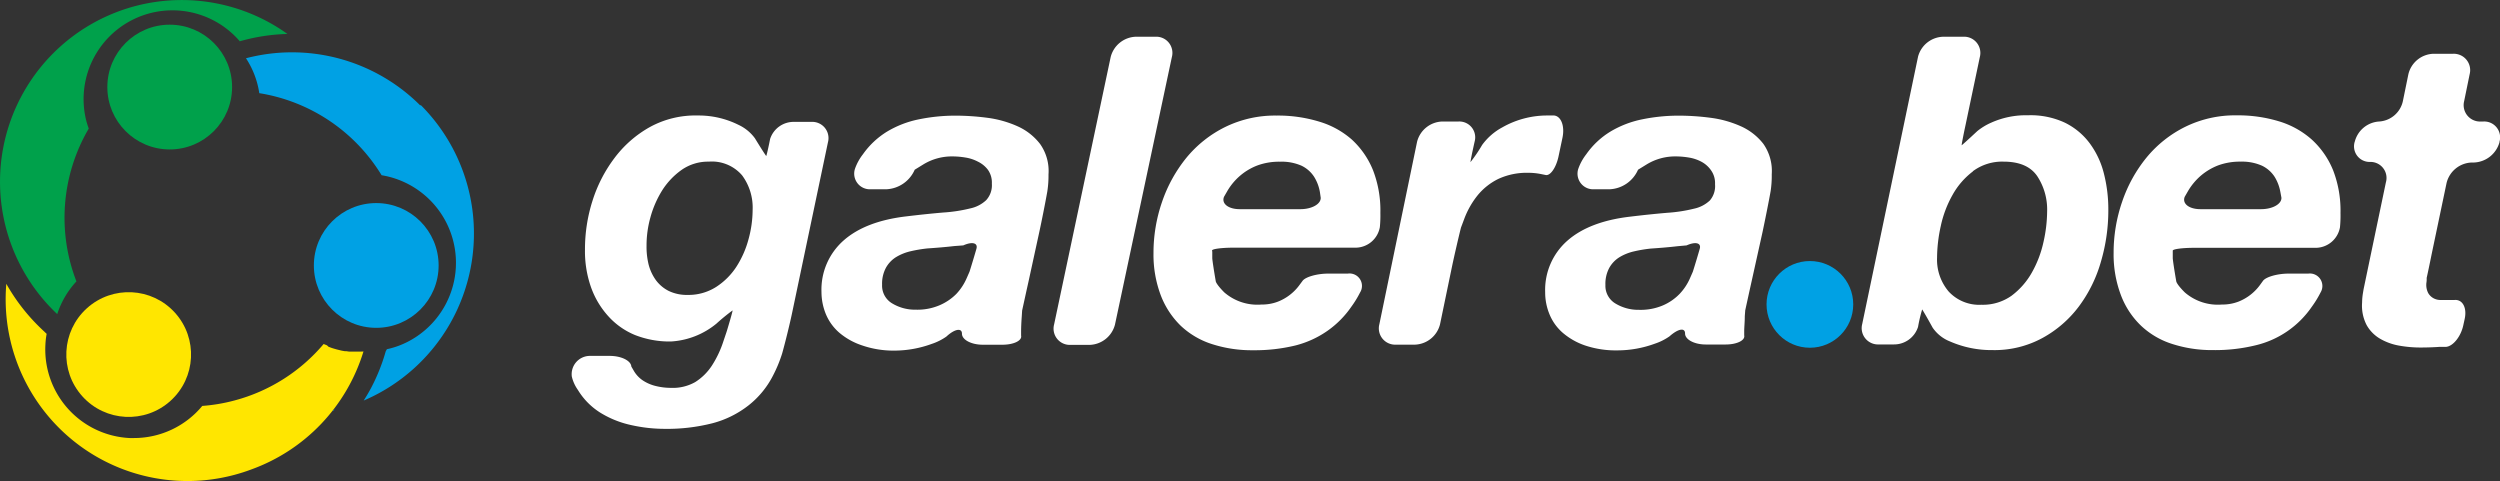
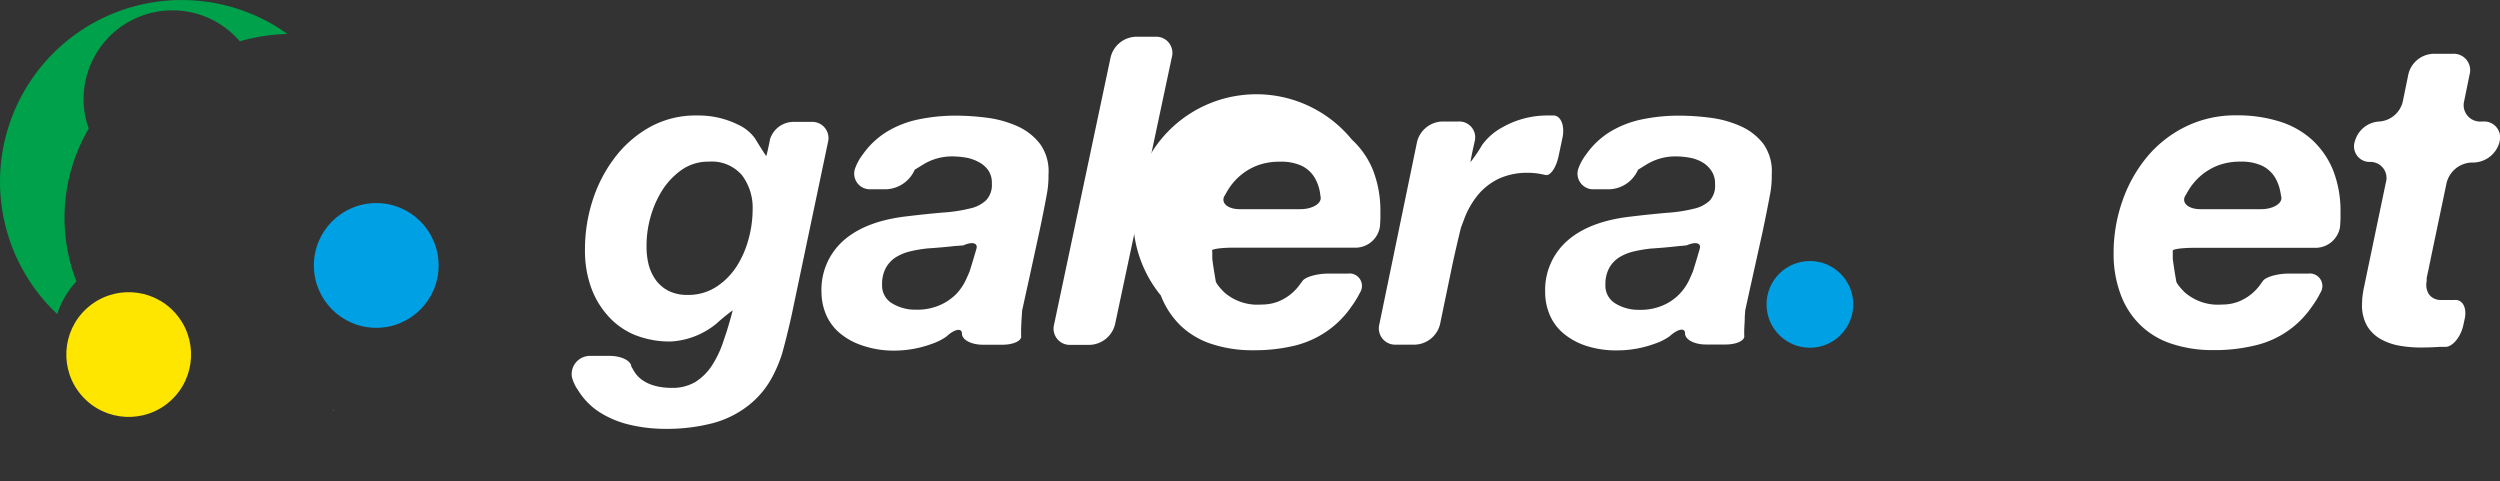
<svg xmlns="http://www.w3.org/2000/svg" viewBox="0 0 340.27 65.47">
  <rect x="0" y="0" width="340.27" height="65.47" fill="#333333" stroke="none" />
  <defs>
    <style>.cls-1{fill:#00a1e4}.cls-2{fill:#00a14b}.cls-3{fill:#ffe600}.cls-4{fill:#fff}</style>
  </defs>
  <title>Asset 4</title>
  <g id="Layer_2" data-name="Layer 2">
    <g id="Layer_1-2" data-name="Layer 1">
      <path class="cls-1" d="M45.39,55.92l.19-.21-.34.25Z" />
-       <path class="cls-1" d="M57.21,14.36A24.69,24.69,0,0,0,33.48,7.93a11.82,11.82,0,0,1,1.81,4.75A23.95,23.95,0,0,1,51.94,23.85a12.08,12.08,0,0,1,3.53,22.68,11.44,11.44,0,0,1-2.81,1l-.16.29a25.59,25.59,0,0,1-2,5c-.31.58-.65,1.15-1,1.7a24.73,24.73,0,0,0,7.76-40.23Z" />
      <circle class="cls-1" cx="51.21" cy="36.13" r="8.49" />
-       <circle class="cls-2" cx="23.1" cy="11.85" r="8.49" />
      <path class="cls-2" d="M31.14.85A24.73,24.73,0,0,0,7.79,42.75,12,12,0,0,1,10.4,38.3a24,24,0,0,1,1.68-20.8A11.33,11.33,0,0,1,11.64,16a12.09,12.09,0,0,1,21-10.38,26,26,0,0,1,6.48-1A24.65,24.65,0,0,0,31.14.85Z" />
      <circle class="cls-3" cx="17.52" cy="48.26" r="8.49" transform="translate(-27.83 24.18) rotate(-42.08)" />
-       <path class="cls-3" d="M49,47.86l-.63,0h-.18l-.44,0-.2,0-.42-.06-.2,0-.41-.07-.2-.05-.41-.1-.19-.05-.41-.12-.18-.06-.41-.15L44.5,47l-.45-.18A23.89,23.89,0,0,1,31.94,54.5a23.52,23.52,0,0,1-4.41.75,12.07,12.07,0,0,1-9.28,4.37l-.62,0A12.07,12.07,0,0,1,6.18,46.92a10.31,10.31,0,0,1,.17-1.48h0l-.6-.57A26.23,26.23,0,0,1,.86,38.63a24.74,24.74,0,0,0,31.05,26c.78-.21,1.54-.45,2.28-.73v0A24.75,24.75,0,0,0,49.47,47.84Z" />
      <path class="cls-4" d="M105.17,51.2a12.18,12.18,0,0,1-3.32,4A13.51,13.51,0,0,1,97,57.6a25,25,0,0,1-6.55.77,20.93,20.93,0,0,1-4.62-.53,13.31,13.31,0,0,1-4.17-1.7,9.4,9.4,0,0,1-3-3.06,5.21,5.21,0,0,1-.83-1.82,2.49,2.49,0,0,1,2.52-2.82H83c1.56,0,2.88.65,2.93,1.45l.32.55a4,4,0,0,0,1.26,1.35,5.53,5.53,0,0,0,1.79.76,8.54,8.54,0,0,0,2,.24A6.17,6.17,0,0,0,94.63,52a7.5,7.5,0,0,0,2.26-2.23,14.08,14.08,0,0,0,1.58-3.35c.44-1.29.47-1.4.47-1.4.45-1.49.8-2.73.77-2.77a26.55,26.55,0,0,0-2.2,1.8,10.7,10.7,0,0,1-6.2,2.43,12.86,12.86,0,0,1-4.88-.88A10,10,0,0,1,82.76,43a11.66,11.66,0,0,1-2.32-3.91,14.75,14.75,0,0,1-.82-5.08,21.72,21.72,0,0,1,1-6.61,19.26,19.26,0,0,1,3-5.87,15.4,15.4,0,0,1,4.82-4.23A12.89,12.89,0,0,1,95,15.72,12.13,12.13,0,0,1,100.53,17a5.81,5.81,0,0,1,2.22,1.82c.81,1.33,1.51,2.41,1.54,2.41s.27-1,.53-2.32a3.36,3.36,0,0,1,3.3-2.32h2.32a2.21,2.21,0,0,1,2.25,2.78l-4.88,23.23c-.32,1.53-.93,4-1.35,5.5A18.54,18.54,0,0,1,105.17,51.2ZM92.78,23.12a9.93,9.93,0,0,0-2.65,2.79,13.83,13.83,0,0,0-1.61,3.7A14.22,14.22,0,0,0,88,33.46,10.14,10.14,0,0,0,88.28,36a6.34,6.34,0,0,0,1,2.14,4.91,4.91,0,0,0,1.76,1.47,5.65,5.65,0,0,0,2.53.53,7,7,0,0,0,3.91-1.09,9.31,9.31,0,0,0,2.76-2.76,13.22,13.22,0,0,0,1.64-3.73,15.29,15.29,0,0,0,.56-4A7.36,7.36,0,0,0,101,23.86,5.41,5.41,0,0,0,96.48,22,6.27,6.27,0,0,0,92.78,23.12Z" />
      <path class="cls-4" d="M117.45,21a11.12,11.12,0,0,1,3.29-3.09,13.66,13.66,0,0,1,4.34-1.67,24.79,24.79,0,0,1,5-.5,34,34,0,0,1,4.29.29,14.68,14.68,0,0,1,4.11,1.15,8,8,0,0,1,3.08,2.41,6.36,6.36,0,0,1,1.15,4.14,14.17,14.17,0,0,1-.16,2.32c-.27,1.53-.76,4-1.1,5.56L140,38.27c-.34,1.52-.73,3.32-.88,4l-.05.8c-.06.81-.09,1.5-.09,2.09v.51c.16.69-1,1.25-2.54,1.25h-2.68c-1.55,0-2.83-.67-2.83-1.5s-1-.65-2.12.39a7.68,7.68,0,0,1-2,1,14.84,14.84,0,0,1-5.11.91A13.09,13.09,0,0,1,117.3,47a9.24,9.24,0,0,1-3.08-1.73,6.79,6.79,0,0,1-1.82-2.53,8,8,0,0,1-.59-3,8.91,8.91,0,0,1,3-7c2-1.77,4.87-2.86,8.55-3.29,2-.24,3.66-.41,5.11-.53a20.69,20.69,0,0,0,3.61-.56,4.5,4.5,0,0,0,2.15-1.12A3,3,0,0,0,135,25a3,3,0,0,0-.53-1.88A3.74,3.74,0,0,0,133.1,22a5.48,5.48,0,0,0-1.7-.56,10.75,10.75,0,0,0-1.73-.15,7.44,7.44,0,0,0-4,1.09l-1.17.72a4.43,4.43,0,0,1-3.84,2.66h-2.14A2.13,2.13,0,0,1,116.36,23,6.94,6.94,0,0,1,117.45,21ZM129.9,33.49c-1.21.14-2.43.24-3.64.32a18.86,18.86,0,0,0-2.29.38,6.72,6.72,0,0,0-2,.8,4,4,0,0,0-1.38,1.44,4.58,4.58,0,0,0-.53,2.32,2.8,2.8,0,0,0,1.38,2.55,6,6,0,0,0,3.2.85,7.68,7.68,0,0,0,3.26-.61A7.21,7.21,0,0,0,130.17,40a7.52,7.52,0,0,0,1.43-2.2l.36-.82c.29-.91.71-2.31.94-3.12s-.58-1-1.79-.46Z" />
      <path class="cls-4" d="M157.26,5a2.2,2.2,0,0,1,2.24,2.77l-7.74,36.4a3.68,3.68,0,0,1-3.43,2.77h-2.61a2.21,2.21,0,0,1-2.25-2.77l7.7-36.4A3.66,3.66,0,0,1,154.59,5Z" />
-       <path class="cls-4" d="M165,34.28v.85c0,.21.21,1.64.48,3.18,0,0,.07.4,1.16,1.49a6.88,6.88,0,0,0,5.06,1.65,6.08,6.08,0,0,0,2.2-.38,6.63,6.63,0,0,0,3-2.32l.38-.51c.36-.53,1.93-1,3.49-1h2.67a1.69,1.69,0,0,1,1.67,2.58,13.67,13.67,0,0,1-1.19,1.94,13,13,0,0,1-3.23,3.26,13.33,13.33,0,0,1-4.37,2,23.32,23.32,0,0,1-5.79.65,17.58,17.58,0,0,1-5.55-.83,11.11,11.11,0,0,1-4.26-2.49A11.51,11.51,0,0,1,158,40.22a15.66,15.66,0,0,1-1-5.76,21.28,21.28,0,0,1,1.17-7,19.52,19.52,0,0,1,3.32-6,16,16,0,0,1,5.26-4.17,15.41,15.41,0,0,1,7-1.56,19.2,19.2,0,0,1,5.79.82A11.8,11.8,0,0,1,184,19a11.53,11.53,0,0,1,2.88,4.17,15.19,15.19,0,0,1,1,5.79,16.2,16.2,0,0,1-.07,1.95,3.38,3.38,0,0,1-3.24,2.8H167.86c-1.56,0-2.86.17-2.89.38Zm14.65-8.13a5.74,5.74,0,0,0-.79-2.09,4.24,4.24,0,0,0-1.7-1.5,6.68,6.68,0,0,0-2.94-.55,8.56,8.56,0,0,0-3.11.52,8.07,8.07,0,0,0-2.35,1.41A8.16,8.16,0,0,0,167.05,26l-.45.78c-.38.93.58,1.69,2.14,1.69H177c1.55,0,2.8-.7,2.76-1.56Z" />
+       <path class="cls-4" d="M165,34.28v.85c0,.21.21,1.64.48,3.18,0,0,.07.4,1.16,1.49a6.88,6.88,0,0,0,5.06,1.65,6.08,6.08,0,0,0,2.2-.38,6.63,6.63,0,0,0,3-2.32l.38-.51c.36-.53,1.93-1,3.49-1h2.67a1.69,1.69,0,0,1,1.67,2.58,13.67,13.67,0,0,1-1.19,1.94,13,13,0,0,1-3.23,3.26,13.33,13.33,0,0,1-4.37,2,23.32,23.32,0,0,1-5.79.65,17.58,17.58,0,0,1-5.55-.83,11.11,11.11,0,0,1-4.26-2.49A11.51,11.51,0,0,1,158,40.22A11.8,11.8,0,0,1,184,19a11.53,11.53,0,0,1,2.88,4.17,15.19,15.19,0,0,1,1,5.79,16.2,16.2,0,0,1-.07,1.95,3.38,3.38,0,0,1-3.24,2.8H167.86c-1.56,0-2.86.17-2.89.38Zm14.65-8.13a5.74,5.74,0,0,0-.79-2.09,4.24,4.24,0,0,0-1.7-1.5,6.68,6.68,0,0,0-2.94-.55,8.56,8.56,0,0,0-3.11.52,8.07,8.07,0,0,0-2.35,1.41A8.16,8.16,0,0,0,167.05,26l-.45.78c-.38.93.58,1.69,2.14,1.69H177c1.55,0,2.8-.7,2.76-1.56Z" />
      <path class="cls-4" d="M198.49,16.54a2.16,2.16,0,0,1,2.22,2.73c-.34,1.51-.59,2.76-.56,2.79a20,20,0,0,0,1.58-2.33,8.15,8.15,0,0,1,2.74-2.39,12.34,12.34,0,0,1,6.2-1.62h.86c.95.1,1.46,1.43,1.14,3l-.54,2.56c-.32,1.52-1.11,2.67-1.75,2.54l-.59-.12a8.84,8.84,0,0,0-1.76-.18,9.2,9.2,0,0,0-4.09.83,8.43,8.43,0,0,0-2.82,2.23,11.56,11.56,0,0,0-1.82,3.2l-.45,1.2c-.35,1.39-.9,3.78-1.22,5.3L196,44.14a3.66,3.66,0,0,1-3.42,2.77H190a2.22,2.22,0,0,1-2.26-2.77l5.13-24.82a3.65,3.65,0,0,1,3.41-2.78Z" />
      <path class="cls-4" d="M215.9,21a11,11,0,0,1,3.29-3.09,13.66,13.66,0,0,1,4.34-1.67,24.79,24.79,0,0,1,5-.5,33.7,33.7,0,0,1,4.28.29,14.66,14.66,0,0,1,4.12,1.15A8,8,0,0,1,240,19.57a6.42,6.42,0,0,1,1.15,4.14A14.17,14.17,0,0,1,241,26c-.27,1.53-.77,4-1.1,5.56l-1.48,6.68c-.34,1.52-.73,3.32-.88,4l-.06.8c0,.81-.08,1.5-.08,2.09v.51c.16.69-1,1.25-2.54,1.25h-2.68c-1.56,0-2.83-.67-2.83-1.5s-.95-.65-2.12.39a7.68,7.68,0,0,1-2,1,14.84,14.84,0,0,1-5.11.91,13.09,13.09,0,0,1-4.32-.65,9.24,9.24,0,0,1-3.08-1.73,6.68,6.68,0,0,1-1.82-2.53,7.78,7.78,0,0,1-.59-3,8.91,8.91,0,0,1,3-7c2-1.77,4.87-2.86,8.55-3.29,2-.24,3.66-.41,5.11-.53a20.69,20.69,0,0,0,3.61-.56,4.5,4.5,0,0,0,2.15-1.12,3,3,0,0,0,.7-2.2,3,3,0,0,0-.53-1.88A3.74,3.74,0,0,0,231.55,22a5.48,5.48,0,0,0-1.7-.56,10.75,10.75,0,0,0-1.73-.15,7.44,7.44,0,0,0-4,1.09l-1.17.72a4.43,4.43,0,0,1-3.84,2.66H217A2.13,2.13,0,0,1,214.81,23,6.94,6.94,0,0,1,215.9,21Zm12.45,12.51c-1.21.14-2.43.24-3.64.32a18.54,18.54,0,0,0-2.29.38,6.72,6.72,0,0,0-2,.8,4,4,0,0,0-1.38,1.44,4.58,4.58,0,0,0-.53,2.32,2.8,2.8,0,0,0,1.38,2.55,6,6,0,0,0,3.2.85,7.71,7.71,0,0,0,3.26-.61A7,7,0,0,0,228.61,40a7.35,7.35,0,0,0,1.44-2.2l.36-.82c.29-.91.71-2.31.94-3.12s-.58-1-1.79-.46Z" />
-       <path class="cls-4" d="M267.22,5a2.21,2.21,0,0,1,2.25,2.77L267.53,17c-.33,1.53-.56,2.77-.53,2.77s1-.87,2.13-1.93a8.3,8.3,0,0,1,1.9-1.15,11.52,11.52,0,0,1,5-1,11,11,0,0,1,5,1,9.31,9.31,0,0,1,3.38,2.79,11.66,11.66,0,0,1,1.94,4.11,19.66,19.66,0,0,1,.61,5,24.66,24.66,0,0,1-1,7,18.72,18.72,0,0,1-3,6.11A15.42,15.42,0,0,1,278,46a13.63,13.63,0,0,1-6.81,1.65,14.07,14.07,0,0,1-5.79-1.18,5.14,5.14,0,0,1-2.35-1.87c-.75-1.36-1.4-2.48-1.43-2.48a21.84,21.84,0,0,0-.56,2.38,3.43,3.43,0,0,1-3.34,2.38h-2a2.22,2.22,0,0,1-2.26-2.77l7.6-36.39A3.64,3.64,0,0,1,264.55,5Zm1.31,18.33a10.25,10.25,0,0,0-2.79,3.23,14.92,14.92,0,0,0-1.59,4.23,20.43,20.43,0,0,0-.5,4.29,6.69,6.69,0,0,0,1.59,4.61,5.66,5.66,0,0,0,4.46,1.79,6.73,6.73,0,0,0,4.09-1.23,10.15,10.15,0,0,0,2.76-3.15,14.86,14.86,0,0,0,1.58-4.14,19.37,19.37,0,0,0,.5-4.17,8.25,8.25,0,0,0-1.35-4.82Q275.93,22,272.7,22A6.68,6.68,0,0,0,268.53,23.3Z" />
      <path class="cls-4" d="M295.73,34.28v.85c0,.21.21,1.64.48,3.18,0,0,.06.4,1.16,1.49a6.87,6.87,0,0,0,5.05,1.65,6.13,6.13,0,0,0,2.21-.38,6.63,6.63,0,0,0,3-2.32l.37-.51c.36-.53,1.93-1,3.49-1h2.68a1.7,1.7,0,0,1,1.67,2.58,13.67,13.67,0,0,1-1.19,1.94A12.86,12.86,0,0,1,307,47a23.18,23.18,0,0,1-5.78.65,17.58,17.58,0,0,1-5.55-.83,11,11,0,0,1-4.26-2.49,11.26,11.26,0,0,1-2.73-4.14,15.66,15.66,0,0,1-1-5.76,21.28,21.28,0,0,1,1.17-7,19.31,19.31,0,0,1,3.32-6,16,16,0,0,1,5.26-4.17,15.35,15.35,0,0,1,7-1.56,19.13,19.13,0,0,1,5.78.82,11.85,11.85,0,0,1,4.47,2.5,11.53,11.53,0,0,1,2.88,4.17,15.19,15.19,0,0,1,1,5.79,16.2,16.2,0,0,1-.07,1.95,3.38,3.38,0,0,1-3.24,2.8H298.62c-1.56,0-2.86.17-2.89.38Zm14.65-8.13a5.92,5.92,0,0,0-.79-2.09,4.24,4.24,0,0,0-1.7-1.5A6.68,6.68,0,0,0,305,22a8.61,8.61,0,0,0-3.12.52,8.21,8.21,0,0,0-2.35,1.41A8.34,8.34,0,0,0,297.81,26l-.45.78c-.38.93.58,1.69,2.14,1.69h8.25c1.56,0,2.81-.7,2.77-1.56Z" />
      <path class="cls-4" d="M338,16.54a2.16,2.16,0,0,1,2.2,2.76v.06a3.76,3.76,0,0,1-3.48,2.76h-.26A3.65,3.65,0,0,0,333,24.9l-2,9.54c-.31,1.53-.63,3.05-.71,3.38l0,.25c0,.26-.05.44-.05.56a2.42,2.42,0,0,0,.26,1.26,1.85,1.85,0,0,0,.68.68,2,2,0,0,0,.91.26l1,0h1c1.09-.09,1.71,1.07,1.37,2.59l-.19.87c-.33,1.52-1.38,2.83-2.33,2.92l-.86,0c-.86.06-1.75.09-2.65.09a16.55,16.55,0,0,1-2.9-.26,7.91,7.91,0,0,1-2.59-.94,5,5,0,0,1-1.82-1.85,5.73,5.73,0,0,1-.62-3.06,8.28,8.28,0,0,1,.12-1.32l.08-.49.8-3.84,2.24-10.72a2.18,2.18,0,0,0-2.15-2.78,2.12,2.12,0,0,1-2.09-2.76V19.3a3.65,3.65,0,0,1,3.31-2.76,3.53,3.53,0,0,0,3.24-2.77l.75-3.67a3.62,3.62,0,0,1,3.4-2.78h2.67a2.23,2.23,0,0,1,2.27,2.78l-.75,3.67a2.23,2.23,0,0,0,2.27,2.77Z" />
      <circle class="cls-1" cx="246.34" cy="41.43" r="5.9" />
    </g>
  </g>
</svg>